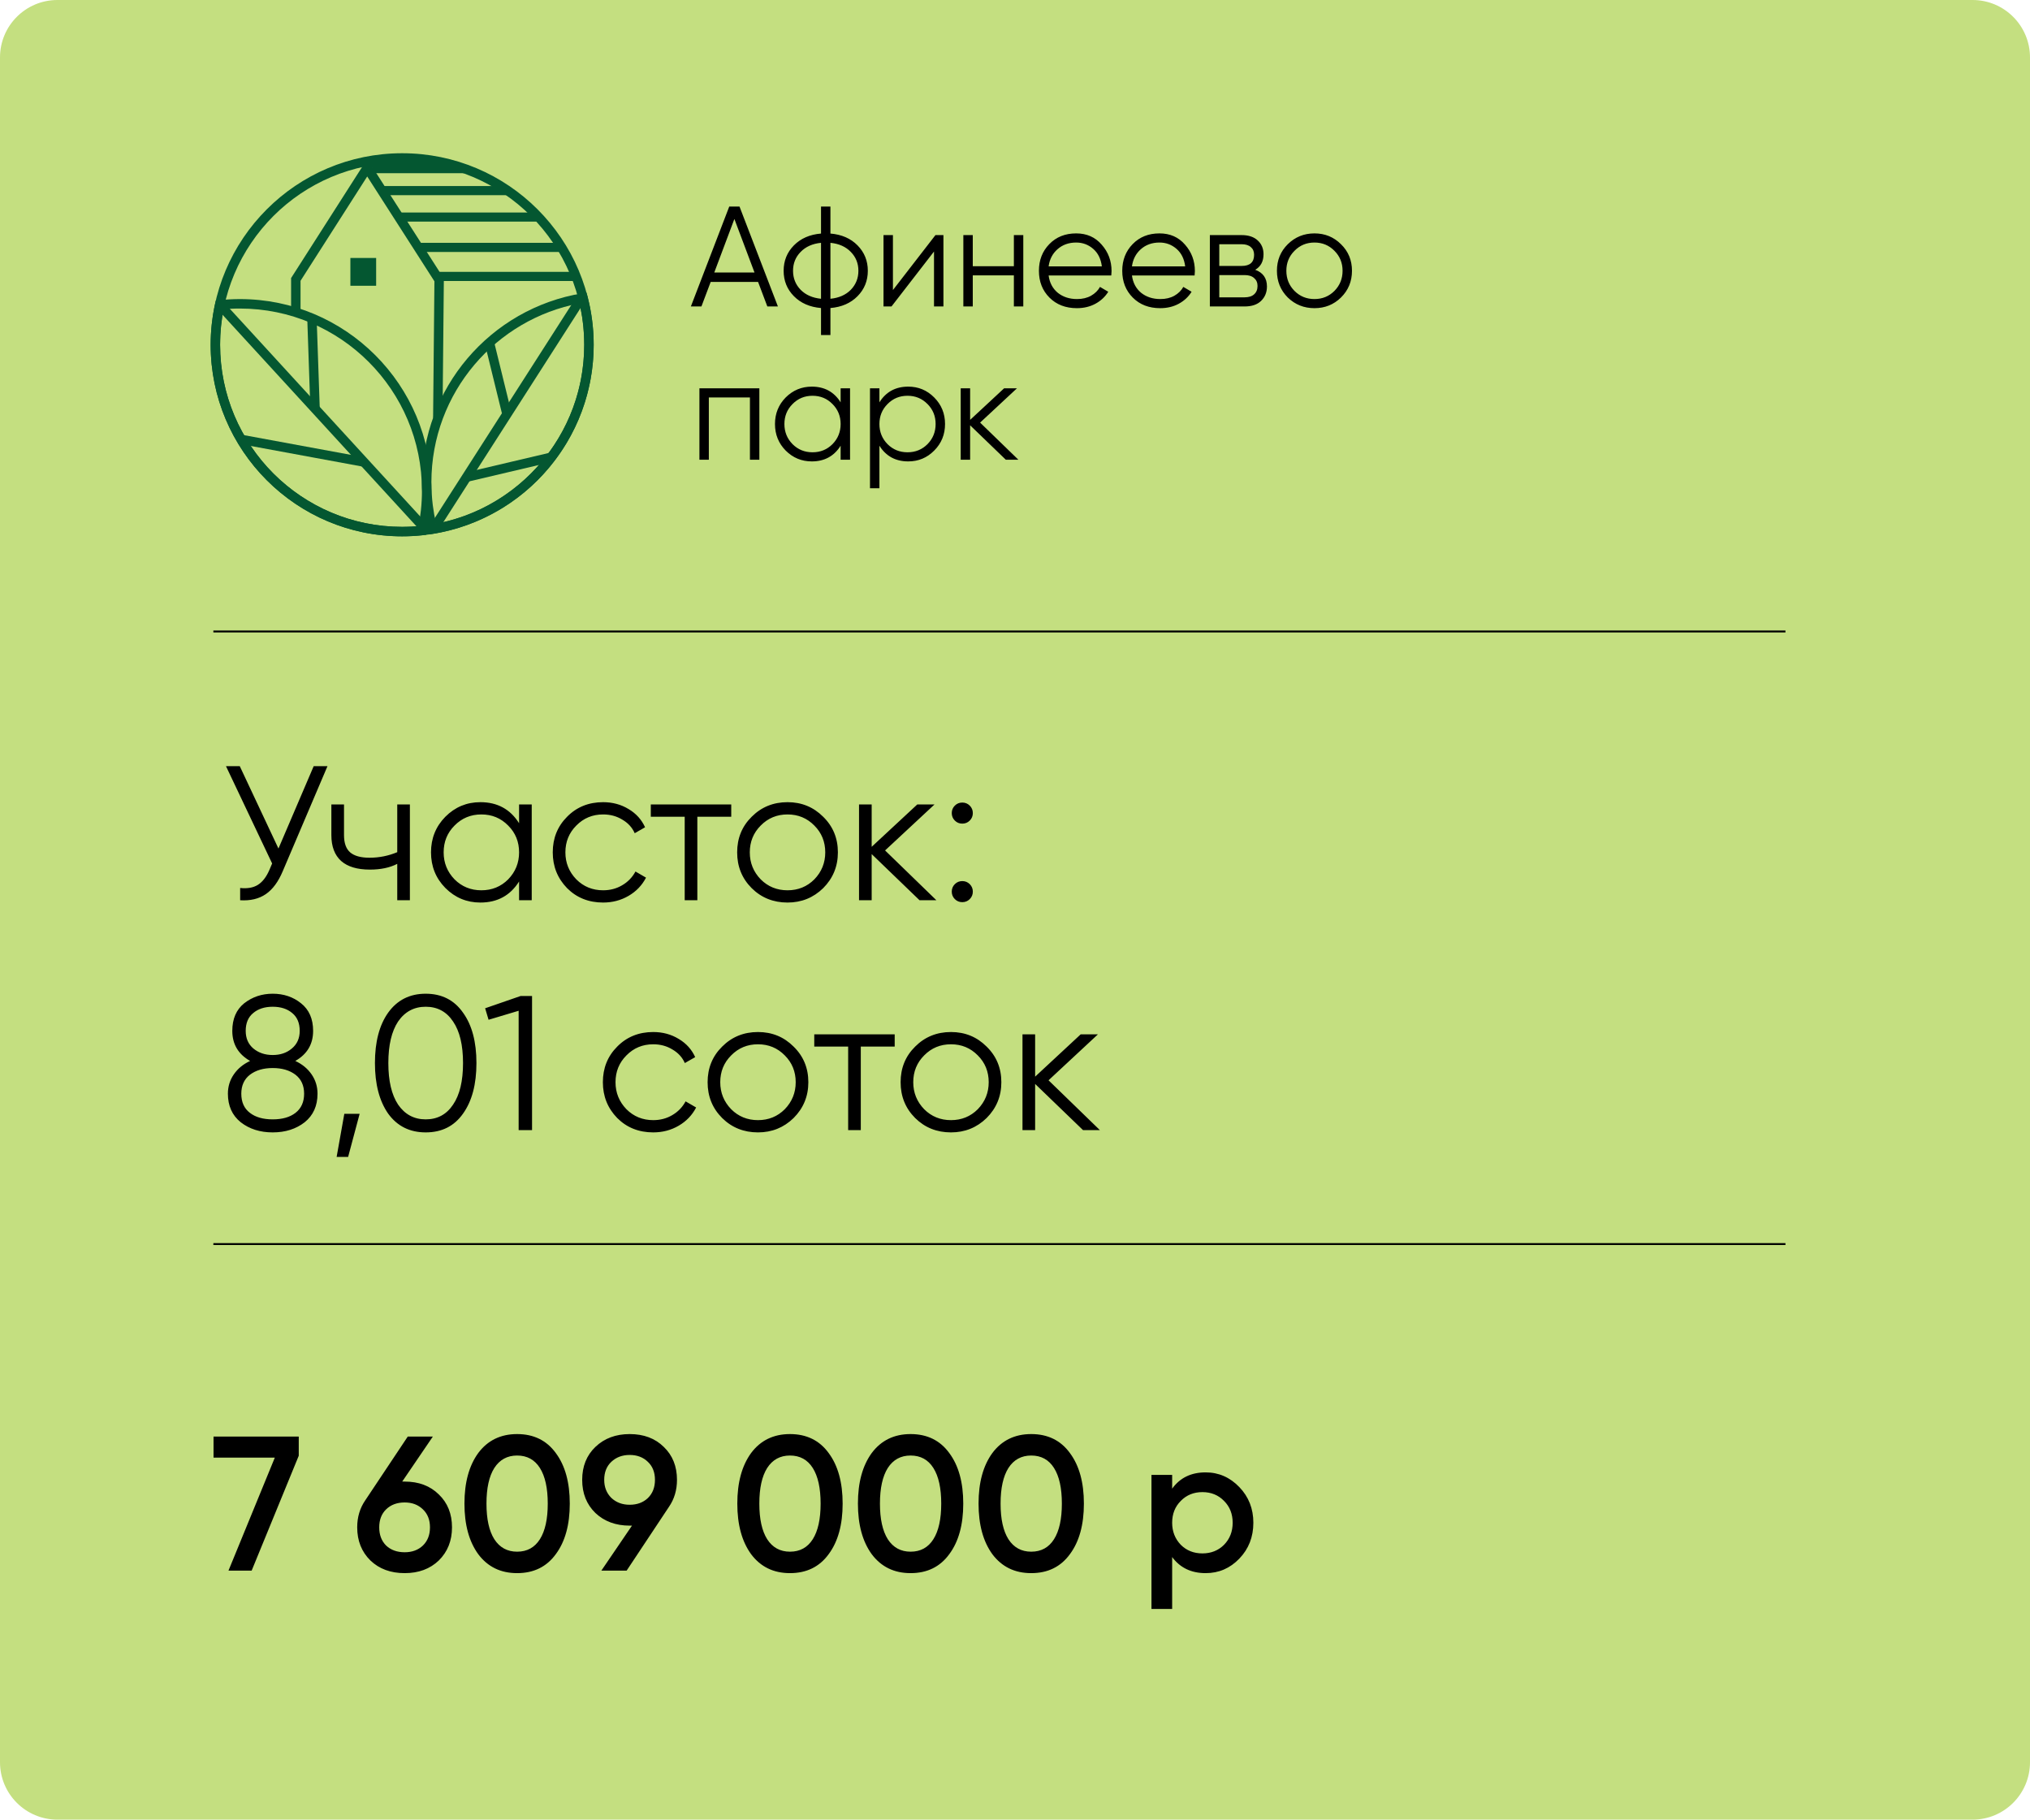
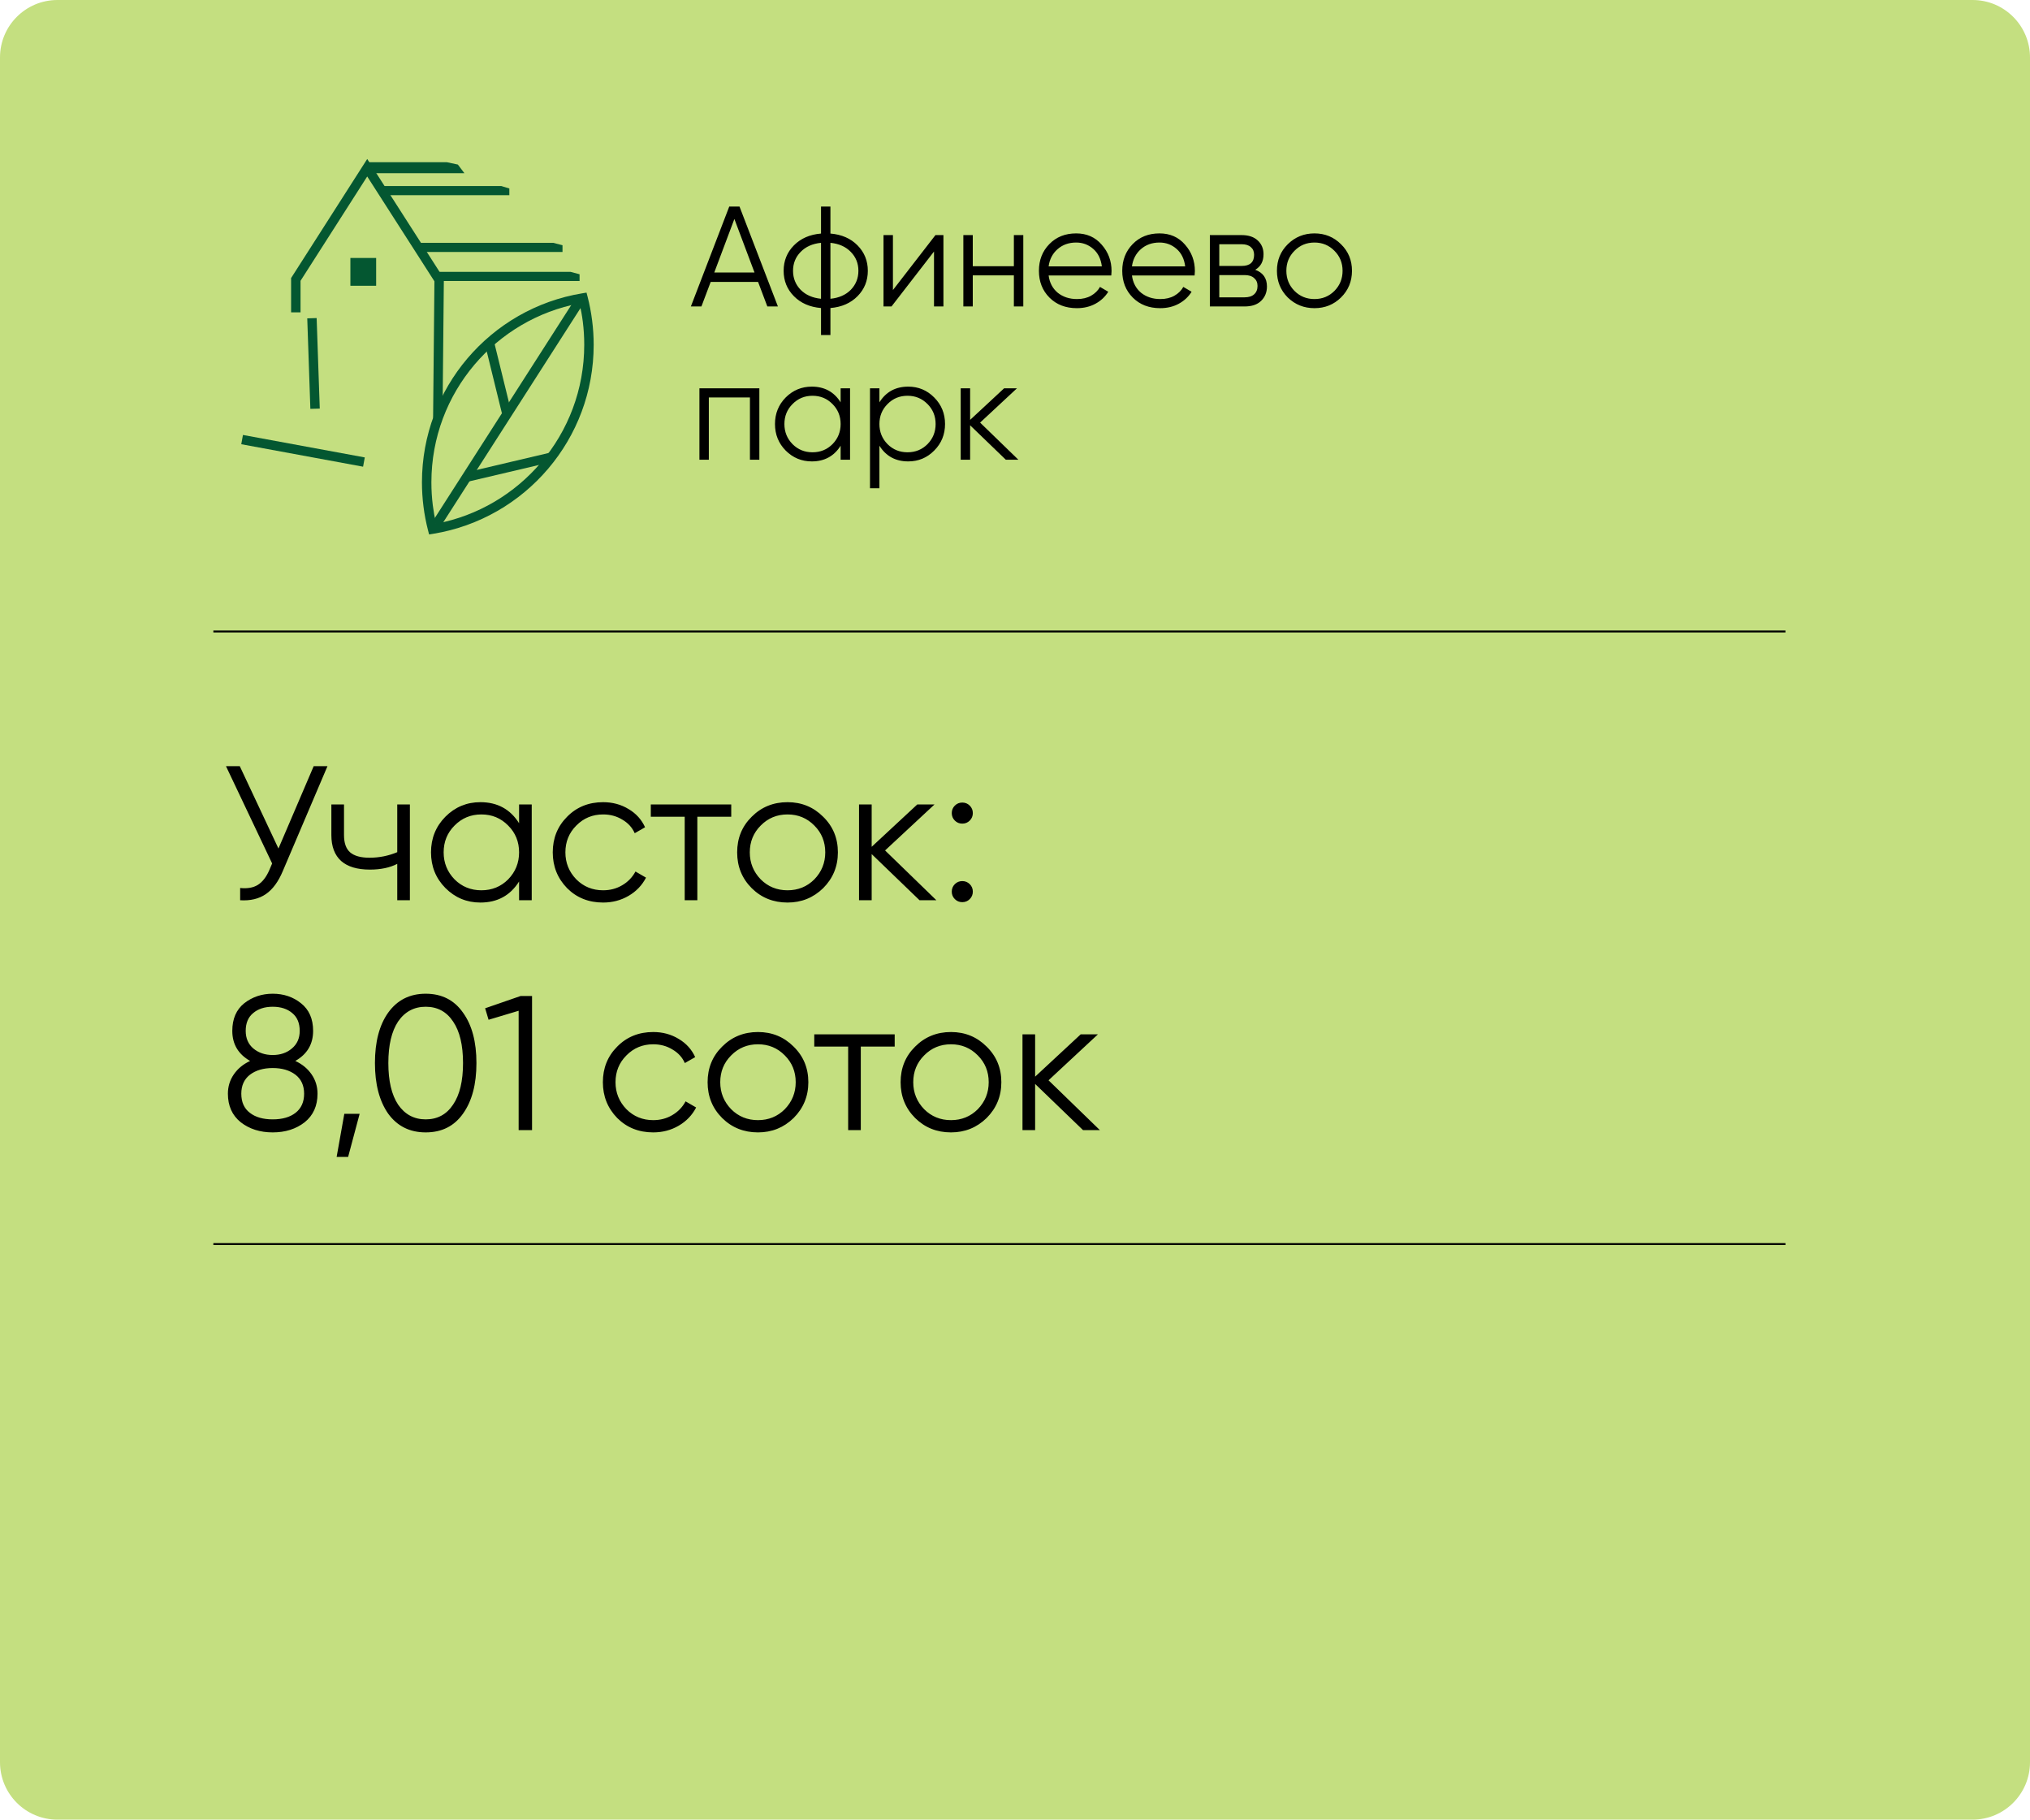
<svg xmlns="http://www.w3.org/2000/svg" width="106" height="95" viewBox="0 0 106 95" fill="none">
  <g clip-path="url(#clip0_70_846)">
    <path d="M103 0H3C1.343 0 0 1.343 0 3V92C0 93.657 1.343 95 3 95H103C104.657 95 106 93.657 106 92V3C106 1.343 104.657 0 103 0Z" fill="#C4DF80" />
    <path d="M11.141 32.968H93.231" stroke="black" stroke-width="0.1" />
    <path d="M11.141 64.95H93.231" stroke="black" stroke-width="0.1" />
-     <path d="M21 8C23.761 8 26.26 9.119 28.07 10.929C29.88 12.739 31 15.239 31 18C31 20.761 29.88 23.261 28.07 25.071C26.26 26.881 23.761 28 21 28C18.239 28 15.74 26.881 13.93 25.071C12.12 23.261 11 20.761 11 18C11 15.239 12.12 12.739 13.93 10.929C15.74 9.119 18.239 8 21 8ZM27.724 11.278C26.003 9.558 23.626 8.494 21 8.494C18.374 8.494 15.997 9.558 14.276 11.278C12.557 12.998 11.493 15.374 11.493 18C11.493 20.626 12.557 23.002 14.276 24.722C15.997 26.442 18.374 27.506 21 27.506C23.626 27.506 26.003 26.442 27.724 24.722C29.443 23.002 30.507 20.626 30.507 18C30.507 15.374 29.443 12.998 27.724 11.278Z" fill="#045731" />
-     <path d="M22.082 27.941C21.904 27.96 21.724 27.975 21.54 27.985C21.353 27.995 21.173 28 21 28C18.239 28 15.74 26.881 13.93 25.071C12.12 23.261 11 20.761 11 18C11 17.64 11.02 17.282 11.058 16.926C11.097 16.564 11.154 16.211 11.229 15.866L11.267 15.692L11.444 15.673C11.621 15.654 11.802 15.639 11.986 15.629C12.173 15.619 12.353 15.614 12.526 15.614C15.286 15.614 17.786 16.733 19.596 18.543C21.406 20.353 22.526 22.853 22.526 25.614C22.526 25.974 22.506 26.332 22.468 26.688C22.429 27.049 22.371 27.403 22.297 27.748L22.259 27.922L22.082 27.941ZM21.515 27.493C21.627 27.487 21.739 27.479 21.852 27.469C21.906 27.194 21.949 26.916 21.979 26.636C22.015 26.303 22.033 25.962 22.033 25.614C22.033 22.988 20.969 20.612 19.249 18.892C17.529 17.172 15.152 16.108 12.526 16.108C12.345 16.108 12.173 16.112 12.011 16.121C11.899 16.127 11.787 16.135 11.674 16.145C11.62 16.421 11.577 16.698 11.547 16.978C11.511 17.311 11.493 17.651 11.493 18C11.493 20.626 12.557 23.002 14.276 24.722C15.997 26.442 18.374 27.506 21 27.506C21.181 27.506 21.352 27.502 21.515 27.493Z" fill="#045731" />
    <path d="M30.683 15.495C30.787 15.898 30.866 16.312 30.919 16.735C30.973 17.154 31 17.577 31 18C31 20.465 30.108 22.721 28.628 24.465C27.127 26.235 25.02 27.475 22.627 27.867L22.406 27.903L22.35 27.686C22.246 27.282 22.166 26.868 22.113 26.445C22.06 26.026 22.033 25.604 22.033 25.18C22.033 22.716 22.925 20.459 24.404 18.716C25.906 16.946 28.013 15.705 30.405 15.313L30.626 15.277L30.683 15.495ZM30.433 16.797C30.392 16.473 30.334 16.153 30.261 15.839C28.079 16.25 26.16 17.407 24.779 19.034C23.374 20.691 22.526 22.836 22.526 25.18C22.526 25.593 22.551 25.995 22.6 26.384C22.641 26.708 22.698 27.027 22.771 27.341C24.953 26.93 26.872 25.774 28.253 24.146C29.659 22.49 30.507 20.344 30.507 18C30.507 17.587 30.482 17.186 30.433 16.797Z" fill="#045731" />
    <path d="M15.2 16.306V14.517L19.175 8.3C20.509 10.381 21.844 12.461 23.177 14.543L23.106 21.816L22.615 21.812L22.684 14.686L19.175 9.213L15.693 14.66V16.306H15.2Z" fill="#045731" />
    <path fill-rule="evenodd" clip-rule="evenodd" d="M19.11 8.47H23.34L23.909 8.592L24.249 9.042H19.255L19.462 8.782L19.11 8.47Z" fill="#045731" />
    <path fill-rule="evenodd" clip-rule="evenodd" d="M20.013 9.713H26.177L26.596 9.839V10.19H20.013V9.713Z" fill="#045731" />
    <path d="M30.49 15.808L22.997 27.498L22.583 27.232L30.076 15.542L30.49 15.808Z" fill="#045731" />
-     <path d="M11.79 15.891L22.157 27.198L21.796 27.532L11.428 16.224L11.79 15.891Z" fill="#045731" />
    <path d="M19.641 13.468H18.296V14.919H19.641V13.468Z" fill="#045731" />
    <path d="M16.534 16.605L16.697 21.331L16.206 21.346L16.044 16.621L16.534 16.605Z" fill="#045731" />
    <path d="M12.686 22.708L19.048 23.881L18.959 24.365L12.598 23.192L12.686 22.708Z" fill="#045731" />
    <path d="M25.795 17.829L26.687 21.463L26.209 21.58L25.318 17.947L25.795 17.829Z" fill="#045731" />
    <path d="M28.847 24.109L24.461 25.141L24.35 24.661L28.735 23.629L28.847 24.109Z" fill="#045731" />
-     <path fill-rule="evenodd" clip-rule="evenodd" d="M20.858 11.094H27.558L28.012 11.219V11.57H20.858V11.094Z" fill="#045731" />
    <path fill-rule="evenodd" clip-rule="evenodd" d="M21.772 12.678H28.889L29.372 12.803V13.154H21.772V12.678Z" fill="#045731" />
    <path fill-rule="evenodd" clip-rule="evenodd" d="M22.929 14.194H29.797L30.263 14.319V14.671H22.929V14.194Z" fill="#045731" />
    <path d="M40.068 16L39.584 14.718H37.11L36.626 16H36.075L38.079 10.784H38.615L40.62 16H40.068ZM37.297 14.227H39.398L38.347 11.432L37.297 14.227ZM44.778 12.811C45.136 13.174 45.315 13.616 45.315 14.137C45.315 14.659 45.136 15.101 44.778 15.463C44.421 15.826 43.949 16.032 43.362 16.082V17.49H42.871V16.082C42.285 16.032 41.813 15.826 41.455 15.463C41.097 15.101 40.919 14.659 40.919 14.137C40.919 13.616 41.097 13.174 41.455 12.811C41.813 12.448 42.285 12.242 42.871 12.193V10.784H43.362V12.193C43.949 12.242 44.421 12.448 44.778 12.811ZM41.805 13.154C41.542 13.422 41.41 13.75 41.41 14.137C41.41 14.525 41.542 14.855 41.805 15.128C42.069 15.396 42.424 15.553 42.871 15.598V12.677C42.424 12.722 42.069 12.88 41.805 13.154ZM43.362 15.598C43.81 15.553 44.165 15.396 44.428 15.128C44.691 14.855 44.823 14.525 44.823 14.137C44.823 13.75 44.691 13.422 44.428 13.154C44.165 12.88 43.81 12.722 43.362 12.677V15.598ZM48.846 12.274H49.263V16H48.771V13.131L46.551 16H46.134V12.274H46.626V15.143L48.846 12.274ZM52.941 12.274H53.433V16H52.941V14.376H50.795V16H50.303V12.274H50.795V13.899H52.941V12.274ZM56.194 12.185C56.745 12.185 57.19 12.381 57.527 12.774C57.87 13.161 58.042 13.621 58.042 14.152C58.042 14.207 58.037 14.284 58.027 14.383H54.756C54.805 14.761 54.964 15.061 55.233 15.285C55.506 15.503 55.841 15.613 56.238 15.613C56.522 15.613 56.765 15.555 56.969 15.441C57.177 15.322 57.334 15.168 57.438 14.979L57.87 15.232C57.706 15.496 57.483 15.704 57.2 15.858C56.916 16.012 56.594 16.089 56.231 16.089C55.645 16.089 55.168 15.906 54.8 15.538C54.433 15.17 54.249 14.704 54.249 14.137C54.249 13.581 54.43 13.116 54.793 12.744C55.156 12.371 55.622 12.185 56.194 12.185ZM56.194 12.662C55.806 12.662 55.481 12.779 55.218 13.012C54.959 13.241 54.805 13.539 54.756 13.906H57.535C57.485 13.514 57.334 13.208 57.08 12.99C56.827 12.771 56.532 12.662 56.194 12.662ZM60.545 12.185C61.096 12.185 61.541 12.381 61.879 12.774C62.221 13.161 62.393 13.621 62.393 14.152C62.393 14.207 62.388 14.284 62.378 14.383H59.107C59.157 14.761 59.316 15.061 59.584 15.285C59.857 15.503 60.192 15.613 60.59 15.613C60.873 15.613 61.116 15.555 61.32 15.441C61.529 15.322 61.685 15.168 61.789 14.979L62.221 15.232C62.058 15.496 61.834 15.704 61.551 15.858C61.268 16.012 60.945 16.089 60.582 16.089C59.996 16.089 59.519 15.906 59.152 15.538C58.784 15.17 58.6 14.704 58.6 14.137C58.6 13.581 58.782 13.116 59.144 12.744C59.507 12.371 59.974 12.185 60.545 12.185ZM60.545 12.662C60.157 12.662 59.832 12.779 59.569 13.012C59.311 13.241 59.157 13.539 59.107 13.906H61.886C61.837 13.514 61.685 13.208 61.432 12.99C61.178 12.771 60.883 12.662 60.545 12.662ZM65.544 14.085C65.952 14.234 66.156 14.525 66.156 14.957C66.156 15.26 66.054 15.511 65.85 15.709C65.651 15.903 65.363 16 64.986 16H63.175V12.274H64.837C65.199 12.274 65.48 12.369 65.679 12.558C65.877 12.741 65.977 12.98 65.977 13.273C65.977 13.646 65.833 13.916 65.544 14.085ZM64.837 12.751H63.667V13.884H64.837C65.269 13.884 65.485 13.69 65.485 13.303C65.485 13.129 65.428 12.995 65.314 12.9C65.204 12.801 65.045 12.751 64.837 12.751ZM64.986 15.523C65.204 15.523 65.371 15.471 65.485 15.367C65.604 15.262 65.664 15.116 65.664 14.927C65.664 14.753 65.604 14.617 65.485 14.517C65.371 14.413 65.204 14.361 64.986 14.361H63.667V15.523H64.986ZM70.023 15.531C69.645 15.903 69.183 16.089 68.637 16.089C68.09 16.089 67.626 15.903 67.243 15.531C66.866 15.153 66.677 14.689 66.677 14.137C66.677 13.586 66.866 13.124 67.243 12.751C67.626 12.374 68.09 12.185 68.637 12.185C69.183 12.185 69.645 12.374 70.023 12.751C70.405 13.124 70.596 13.586 70.596 14.137C70.596 14.689 70.405 15.153 70.023 15.531ZM67.594 15.188C67.877 15.471 68.224 15.613 68.637 15.613C69.049 15.613 69.397 15.471 69.68 15.188C69.963 14.9 70.105 14.55 70.105 14.137C70.105 13.725 69.963 13.377 69.68 13.094C69.397 12.806 69.049 12.662 68.637 12.662C68.224 12.662 67.877 12.806 67.594 13.094C67.31 13.377 67.169 13.725 67.169 14.137C67.169 14.55 67.31 14.9 67.594 15.188ZM39.651 20.274V24H39.159V20.751H37.013V24H36.522V20.274H39.651ZM43.895 20.274H44.387V24H43.895V23.27C43.552 23.816 43.05 24.089 42.39 24.089C41.858 24.089 41.404 23.901 41.026 23.523C40.654 23.146 40.467 22.684 40.467 22.137C40.467 21.591 40.654 21.129 41.026 20.751C41.404 20.374 41.858 20.185 42.39 20.185C43.05 20.185 43.552 20.458 43.895 21.005V20.274ZM41.384 23.188C41.667 23.471 42.015 23.613 42.427 23.613C42.839 23.613 43.187 23.471 43.47 23.188C43.753 22.9 43.895 22.549 43.895 22.137C43.895 21.725 43.753 21.377 43.47 21.094C43.187 20.806 42.839 20.662 42.427 20.662C42.015 20.662 41.667 20.806 41.384 21.094C41.101 21.377 40.959 21.725 40.959 22.137C40.959 22.549 41.101 22.9 41.384 23.188ZM47.425 20.185C47.956 20.185 48.408 20.374 48.781 20.751C49.158 21.129 49.347 21.591 49.347 22.137C49.347 22.684 49.158 23.146 48.781 23.523C48.408 23.901 47.956 24.089 47.425 24.089C46.764 24.089 46.262 23.816 45.92 23.27V25.49H45.428V20.274H45.92V21.005C46.262 20.458 46.764 20.185 47.425 20.185ZM46.344 23.188C46.627 23.471 46.975 23.613 47.388 23.613C47.8 23.613 48.148 23.471 48.431 23.188C48.714 22.9 48.855 22.549 48.855 22.137C48.855 21.725 48.714 21.377 48.431 21.094C48.148 20.806 47.8 20.662 47.388 20.662C46.975 20.662 46.627 20.806 46.344 21.094C46.061 21.377 45.92 21.725 45.92 22.137C45.92 22.549 46.061 22.9 46.344 23.188ZM53.175 24H52.519L50.657 22.204V24H50.165V20.274H50.657V21.921L52.43 20.274H53.101L51.178 22.063L53.175 24Z" fill="black" />
    <path d="M14.54 44.3L16.38 40H17.1L14.77 45.47C14.537 46.03 14.24 46.433 13.88 46.68C13.52 46.927 13.073 47.033 12.54 47V46.36C12.913 46.4 13.22 46.347 13.46 46.2C13.707 46.047 13.91 45.783 14.07 45.41L14.21 45.08L11.8 40H12.52L14.54 44.3ZM20.743 44.49V42H21.403V47H20.743V45.1C20.356 45.3 19.879 45.4 19.313 45.4C18.653 45.4 18.153 45.25 17.813 44.95C17.473 44.643 17.303 44.193 17.303 43.6V42H17.963V43.6C17.963 44.013 18.069 44.313 18.283 44.5C18.503 44.687 18.839 44.78 19.293 44.78C19.799 44.78 20.283 44.683 20.743 44.49ZM27.105 42.98V42H27.765V47H27.105V46.02C26.645 46.753 25.972 47.12 25.085 47.12C24.372 47.12 23.762 46.867 23.256 46.36C22.756 45.853 22.506 45.233 22.506 44.5C22.506 43.767 22.756 43.147 23.256 42.64C23.762 42.133 24.372 41.88 25.085 41.88C25.972 41.88 26.645 42.247 27.105 42.98ZM23.735 45.91C24.116 46.29 24.582 46.48 25.136 46.48C25.689 46.48 26.155 46.29 26.535 45.91C26.916 45.517 27.105 45.047 27.105 44.5C27.105 43.947 26.916 43.48 26.535 43.1C26.155 42.713 25.689 42.52 25.136 42.52C24.582 42.52 24.116 42.713 23.735 43.1C23.355 43.48 23.166 43.947 23.166 44.5C23.166 45.047 23.355 45.517 23.735 45.91ZM31.493 47.12C30.74 47.12 30.113 46.87 29.613 46.37C29.113 45.857 28.863 45.233 28.863 44.5C28.863 43.76 29.113 43.14 29.613 42.64C30.113 42.133 30.74 41.88 31.493 41.88C31.986 41.88 32.43 42 32.823 42.24C33.216 42.473 33.503 42.79 33.683 43.19L33.143 43.5C33.01 43.2 32.793 42.963 32.493 42.79C32.2 42.61 31.866 42.52 31.493 42.52C30.94 42.52 30.473 42.713 30.093 43.1C29.713 43.48 29.523 43.947 29.523 44.5C29.523 45.047 29.713 45.517 30.093 45.91C30.473 46.29 30.94 46.48 31.493 46.48C31.86 46.48 32.19 46.393 32.483 46.22C32.783 46.047 33.016 45.807 33.183 45.5L33.733 45.82C33.526 46.22 33.223 46.537 32.823 46.77C32.423 47.003 31.98 47.12 31.493 47.12ZM33.983 42H38.183V42.64H36.413V47H35.753V42.64H33.983V42ZM42.982 46.37C42.468 46.87 41.849 47.12 41.122 47.12C40.382 47.12 39.758 46.87 39.252 46.37C38.745 45.863 38.492 45.24 38.492 44.5C38.492 43.76 38.745 43.14 39.252 42.64C39.758 42.133 40.382 41.88 41.122 41.88C41.855 41.88 42.475 42.133 42.982 42.64C43.495 43.14 43.752 43.76 43.752 44.5C43.752 45.233 43.495 45.857 42.982 46.37ZM39.722 45.91C40.102 46.29 40.569 46.48 41.122 46.48C41.675 46.48 42.142 46.29 42.522 45.91C42.902 45.517 43.092 45.047 43.092 44.5C43.092 43.947 42.902 43.48 42.522 43.1C42.142 42.713 41.675 42.52 41.122 42.52C40.569 42.52 40.102 42.713 39.722 43.1C39.342 43.48 39.152 43.947 39.152 44.5C39.152 45.047 39.342 45.517 39.722 45.91ZM46.216 44.4L48.896 47H48.016L45.516 44.59V47H44.856V42H45.516V44.21L47.896 42H48.796L46.216 44.4ZM50.798 42.45C50.798 42.603 50.744 42.733 50.638 42.84C50.531 42.947 50.401 43 50.248 43C50.094 43 49.964 42.947 49.858 42.84C49.751 42.733 49.698 42.603 49.698 42.45C49.698 42.297 49.751 42.167 49.858 42.06C49.964 41.953 50.094 41.9 50.248 41.9C50.401 41.9 50.531 41.953 50.638 42.06C50.744 42.167 50.798 42.297 50.798 42.45ZM50.798 46.55C50.798 46.703 50.744 46.833 50.638 46.94C50.531 47.047 50.401 47.1 50.248 47.1C50.094 47.1 49.964 47.047 49.858 46.94C49.751 46.833 49.698 46.703 49.698 46.55C49.698 46.397 49.751 46.267 49.858 46.16C49.964 46.053 50.094 46 50.248 46C50.401 46 50.531 46.053 50.638 46.16C50.744 46.267 50.798 46.397 50.798 46.55ZM15.42 55.39C15.78 55.557 16.063 55.79 16.27 56.09C16.477 56.39 16.58 56.727 16.58 57.1C16.58 57.733 16.357 58.23 15.91 58.59C15.457 58.943 14.9 59.12 14.24 59.12C13.58 59.12 13.023 58.943 12.57 58.59C12.123 58.23 11.9 57.733 11.9 57.1C11.9 56.727 12.003 56.39 12.21 56.09C12.417 55.79 12.7 55.557 13.06 55.39C12.44 55.037 12.13 54.513 12.13 53.82C12.13 53.193 12.337 52.713 12.75 52.38C13.177 52.047 13.673 51.88 14.24 51.88C14.813 51.88 15.307 52.047 15.72 52.38C16.14 52.713 16.35 53.193 16.35 53.82C16.35 54.513 16.04 55.037 15.42 55.39ZM12.83 53.82C12.83 54.207 12.963 54.513 13.23 54.74C13.503 54.967 13.84 55.08 14.24 55.08C14.64 55.08 14.973 54.967 15.24 54.74C15.513 54.513 15.65 54.207 15.65 53.82C15.65 53.413 15.52 53.103 15.26 52.89C15 52.67 14.66 52.56 14.24 52.56C13.82 52.56 13.48 52.67 13.22 52.89C12.96 53.103 12.83 53.413 12.83 53.82ZM13.05 58.1C13.343 58.327 13.74 58.44 14.24 58.44C14.74 58.44 15.137 58.327 15.43 58.1C15.73 57.867 15.88 57.533 15.88 57.1C15.88 56.673 15.73 56.343 15.43 56.11C15.123 55.877 14.727 55.76 14.24 55.76C13.753 55.76 13.357 55.877 13.05 56.11C12.75 56.343 12.6 56.673 12.6 57.1C12.6 57.54 12.75 57.873 13.05 58.1ZM17.979 58.15H18.779L18.178 60.4H17.578L17.979 58.15ZM24.178 58.14C23.718 58.793 23.068 59.12 22.228 59.12C21.395 59.12 20.741 58.793 20.268 58.14C19.808 57.48 19.578 56.6 19.578 55.5C19.578 54.393 19.808 53.517 20.268 52.87C20.741 52.21 21.395 51.88 22.228 51.88C23.068 51.88 23.718 52.21 24.178 52.87C24.645 53.517 24.878 54.393 24.878 55.5C24.878 56.607 24.645 57.487 24.178 58.14ZM20.788 57.67C21.142 58.183 21.622 58.44 22.228 58.44C22.841 58.44 23.318 58.183 23.658 57.67C24.005 57.163 24.178 56.44 24.178 55.5C24.178 54.56 24.005 53.837 23.658 53.33C23.318 52.817 22.841 52.56 22.228 52.56C21.622 52.56 21.142 52.817 20.788 53.33C20.448 53.843 20.278 54.567 20.278 55.5C20.278 56.433 20.448 57.157 20.788 57.67ZM25.332 52.64L27.182 52H27.782V59H27.082V52.77L25.512 53.24L25.332 52.64ZM34.11 59.12C33.357 59.12 32.73 58.87 32.23 58.37C31.73 57.857 31.48 57.233 31.48 56.5C31.48 55.76 31.73 55.14 32.23 54.64C32.73 54.133 33.357 53.88 34.11 53.88C34.603 53.88 35.047 54 35.44 54.24C35.833 54.473 36.12 54.79 36.3 55.19L35.76 55.5C35.627 55.2 35.41 54.963 35.11 54.79C34.817 54.61 34.483 54.52 34.11 54.52C33.557 54.52 33.09 54.713 32.71 55.1C32.33 55.48 32.14 55.947 32.14 56.5C32.14 57.047 32.33 57.517 32.71 57.91C33.09 58.29 33.557 58.48 34.11 58.48C34.477 58.48 34.807 58.393 35.1 58.22C35.4 58.047 35.633 57.807 35.8 57.5L36.35 57.82C36.143 58.22 35.84 58.537 35.44 58.77C35.04 59.003 34.597 59.12 34.11 59.12ZM41.439 58.37C40.925 58.87 40.306 59.12 39.579 59.12C38.839 59.12 38.215 58.87 37.709 58.37C37.202 57.863 36.949 57.24 36.949 56.5C36.949 55.76 37.202 55.14 37.709 54.64C38.215 54.133 38.839 53.88 39.579 53.88C40.312 53.88 40.932 54.133 41.439 54.64C41.952 55.14 42.209 55.76 42.209 56.5C42.209 57.233 41.952 57.857 41.439 58.37ZM38.179 57.91C38.559 58.29 39.026 58.48 39.579 58.48C40.132 58.48 40.599 58.29 40.979 57.91C41.359 57.517 41.549 57.047 41.549 56.5C41.549 55.947 41.359 55.48 40.979 55.1C40.599 54.713 40.132 54.52 39.579 54.52C39.026 54.52 38.559 54.713 38.179 55.1C37.799 55.48 37.609 55.947 37.609 56.5C37.609 57.047 37.799 57.517 38.179 57.91ZM42.518 54H46.718V54.64H44.948V59H44.288V54.64H42.518V54ZM51.517 58.37C51.004 58.87 50.384 59.12 49.657 59.12C48.917 59.12 48.294 58.87 47.787 58.37C47.28 57.863 47.027 57.24 47.027 56.5C47.027 55.76 47.28 55.14 47.787 54.64C48.294 54.133 48.917 53.88 49.657 53.88C50.39 53.88 51.01 54.133 51.517 54.64C52.03 55.14 52.287 55.76 52.287 56.5C52.287 57.233 52.03 57.857 51.517 58.37ZM48.257 57.91C48.637 58.29 49.104 58.48 49.657 58.48C50.21 58.48 50.677 58.29 51.057 57.91C51.437 57.517 51.627 57.047 51.627 56.5C51.627 55.947 51.437 55.48 51.057 55.1C50.677 54.713 50.21 54.52 49.657 54.52C49.104 54.52 48.637 54.713 48.257 55.1C47.877 55.48 47.687 55.947 47.687 56.5C47.687 57.047 47.877 57.517 48.257 57.91ZM54.751 56.4L57.431 59H56.551L54.051 56.59V59H53.391V54H54.051V56.21L56.431 54H57.331L54.751 56.4Z" fill="black" />
-     <path d="M11.15 76.1V75H15.6V76L13.14 82H11.93L14.35 76.1H11.15ZM21.002 77.35H21.132C21.866 77.35 22.459 77.573 22.912 78.02C23.372 78.46 23.602 79.033 23.602 79.74C23.602 80.44 23.372 81.017 22.912 81.47C22.452 81.91 21.859 82.13 21.132 82.13C20.399 82.13 19.802 81.91 19.342 81.47C18.882 81.017 18.652 80.44 18.652 79.74C18.652 79.207 18.792 78.737 19.072 78.33L21.292 75H22.602L21.002 77.35ZM21.132 81.04C21.519 81.04 21.836 80.923 22.082 80.69C22.329 80.45 22.452 80.133 22.452 79.74C22.452 79.347 22.329 79.033 22.082 78.8C21.836 78.56 21.519 78.44 21.132 78.44C20.732 78.44 20.409 78.56 20.162 78.8C19.922 79.033 19.802 79.347 19.802 79.74C19.802 80.133 19.922 80.45 20.162 80.69C20.409 80.923 20.732 81.04 21.132 81.04ZM29.022 81.14C28.542 81.8 27.868 82.13 27.002 82.13C26.142 82.13 25.465 81.8 24.972 81.14C24.492 80.48 24.252 79.6 24.252 78.5C24.252 77.4 24.492 76.52 24.972 75.86C25.465 75.2 26.142 74.87 27.002 74.87C27.868 74.87 28.542 75.2 29.022 75.86C29.508 76.513 29.752 77.393 29.752 78.5C29.752 79.607 29.508 80.487 29.022 81.14ZM27.002 81.01C27.522 81.01 27.918 80.793 28.192 80.36C28.465 79.927 28.602 79.307 28.602 78.5C28.602 77.693 28.465 77.073 28.192 76.64C27.918 76.207 27.522 75.99 27.002 75.99C26.488 75.99 26.092 76.207 25.812 76.64C25.538 77.073 25.402 77.693 25.402 78.5C25.402 79.307 25.538 79.927 25.812 80.36C26.092 80.793 26.488 81.01 27.002 81.01ZM35.35 77.26C35.35 77.793 35.21 78.263 34.93 78.67L32.72 82H31.4L33 79.65H32.88C32.154 79.65 31.557 79.43 31.09 78.99C30.63 78.543 30.4 77.967 30.4 77.26C30.4 76.553 30.63 75.98 31.09 75.54C31.557 75.093 32.154 74.87 32.88 74.87C33.614 74.87 34.207 75.093 34.66 75.54C35.12 75.98 35.35 76.553 35.35 77.26ZM31.55 77.26C31.55 77.64 31.674 77.953 31.92 78.2C32.174 78.44 32.494 78.56 32.88 78.56C33.267 78.56 33.584 78.443 33.83 78.21C34.077 77.97 34.2 77.653 34.2 77.26C34.2 76.867 34.077 76.553 33.83 76.32C33.584 76.08 33.267 75.96 32.88 75.96C32.494 75.96 32.174 76.08 31.92 76.32C31.674 76.553 31.55 76.867 31.55 77.26ZM43.27 81.14C42.79 81.8 42.116 82.13 41.25 82.13C40.39 82.13 39.713 81.8 39.22 81.14C38.74 80.48 38.5 79.6 38.5 78.5C38.5 77.4 38.74 76.52 39.22 75.86C39.713 75.2 40.39 74.87 41.25 74.87C42.116 74.87 42.79 75.2 43.27 75.86C43.756 76.513 44 77.393 44 78.5C44 79.607 43.756 80.487 43.27 81.14ZM41.25 81.01C41.77 81.01 42.166 80.793 42.44 80.36C42.713 79.927 42.85 79.307 42.85 78.5C42.85 77.693 42.713 77.073 42.44 76.64C42.166 76.207 41.77 75.99 41.25 75.99C40.736 75.99 40.34 76.207 40.06 76.64C39.786 77.073 39.65 77.693 39.65 78.5C39.65 79.307 39.786 79.927 40.06 80.36C40.34 80.793 40.736 81.01 41.25 81.01ZM49.568 81.14C49.088 81.8 48.415 82.13 47.548 82.13C46.688 82.13 46.012 81.8 45.518 81.14C45.038 80.48 44.798 79.6 44.798 78.5C44.798 77.4 45.038 76.52 45.518 75.86C46.012 75.2 46.688 74.87 47.548 74.87C48.415 74.87 49.088 75.2 49.568 75.86C50.055 76.513 50.298 77.393 50.298 78.5C50.298 79.607 50.055 80.487 49.568 81.14ZM47.548 81.01C48.068 81.01 48.465 80.793 48.738 80.36C49.012 79.927 49.148 79.307 49.148 78.5C49.148 77.693 49.012 77.073 48.738 76.64C48.465 76.207 48.068 75.99 47.548 75.99C47.035 75.99 46.638 76.207 46.358 76.64C46.085 77.073 45.948 77.693 45.948 78.5C45.948 79.307 46.085 79.927 46.358 80.36C46.638 80.793 47.035 81.01 47.548 81.01ZM55.867 81.14C55.387 81.8 54.714 82.13 53.847 82.13C52.987 82.13 52.311 81.8 51.817 81.14C51.337 80.48 51.097 79.6 51.097 78.5C51.097 77.4 51.337 76.52 51.817 75.86C52.311 75.2 52.987 74.87 53.847 74.87C54.714 74.87 55.387 75.2 55.867 75.86C56.354 76.513 56.597 77.393 56.597 78.5C56.597 79.607 56.354 80.487 55.867 81.14ZM53.847 81.01C54.367 81.01 54.764 80.793 55.037 80.36C55.311 79.927 55.447 79.307 55.447 78.5C55.447 77.693 55.311 77.073 55.037 76.64C54.764 76.207 54.367 75.99 53.847 75.99C53.334 75.99 52.937 76.207 52.657 76.64C52.384 77.073 52.247 77.693 52.247 78.5C52.247 79.307 52.384 79.927 52.657 80.36C52.937 80.793 53.334 81.01 53.847 81.01ZM62.956 76.87C63.636 76.87 64.223 77.127 64.716 77.64C65.203 78.147 65.446 78.767 65.446 79.5C65.446 80.24 65.203 80.863 64.716 81.37C64.229 81.877 63.643 82.13 62.956 82.13C62.203 82.13 61.619 81.85 61.206 81.29V84H60.126V77H61.206V77.72C61.613 77.153 62.196 76.87 62.956 76.87ZM61.656 80.65C61.956 80.95 62.333 81.1 62.786 81.1C63.239 81.1 63.616 80.95 63.916 80.65C64.216 80.343 64.366 79.96 64.366 79.5C64.366 79.04 64.216 78.66 63.916 78.36C63.616 78.053 63.239 77.9 62.786 77.9C62.333 77.9 61.956 78.053 61.656 78.36C61.356 78.66 61.206 79.04 61.206 79.5C61.206 79.953 61.356 80.337 61.656 80.65Z" fill="black" />
  </g>
  <defs>
    <clipPath id="clip0_70_846">
      <rect width="106" height="95" fill="white" />
    </clipPath>
  </defs>
</svg>